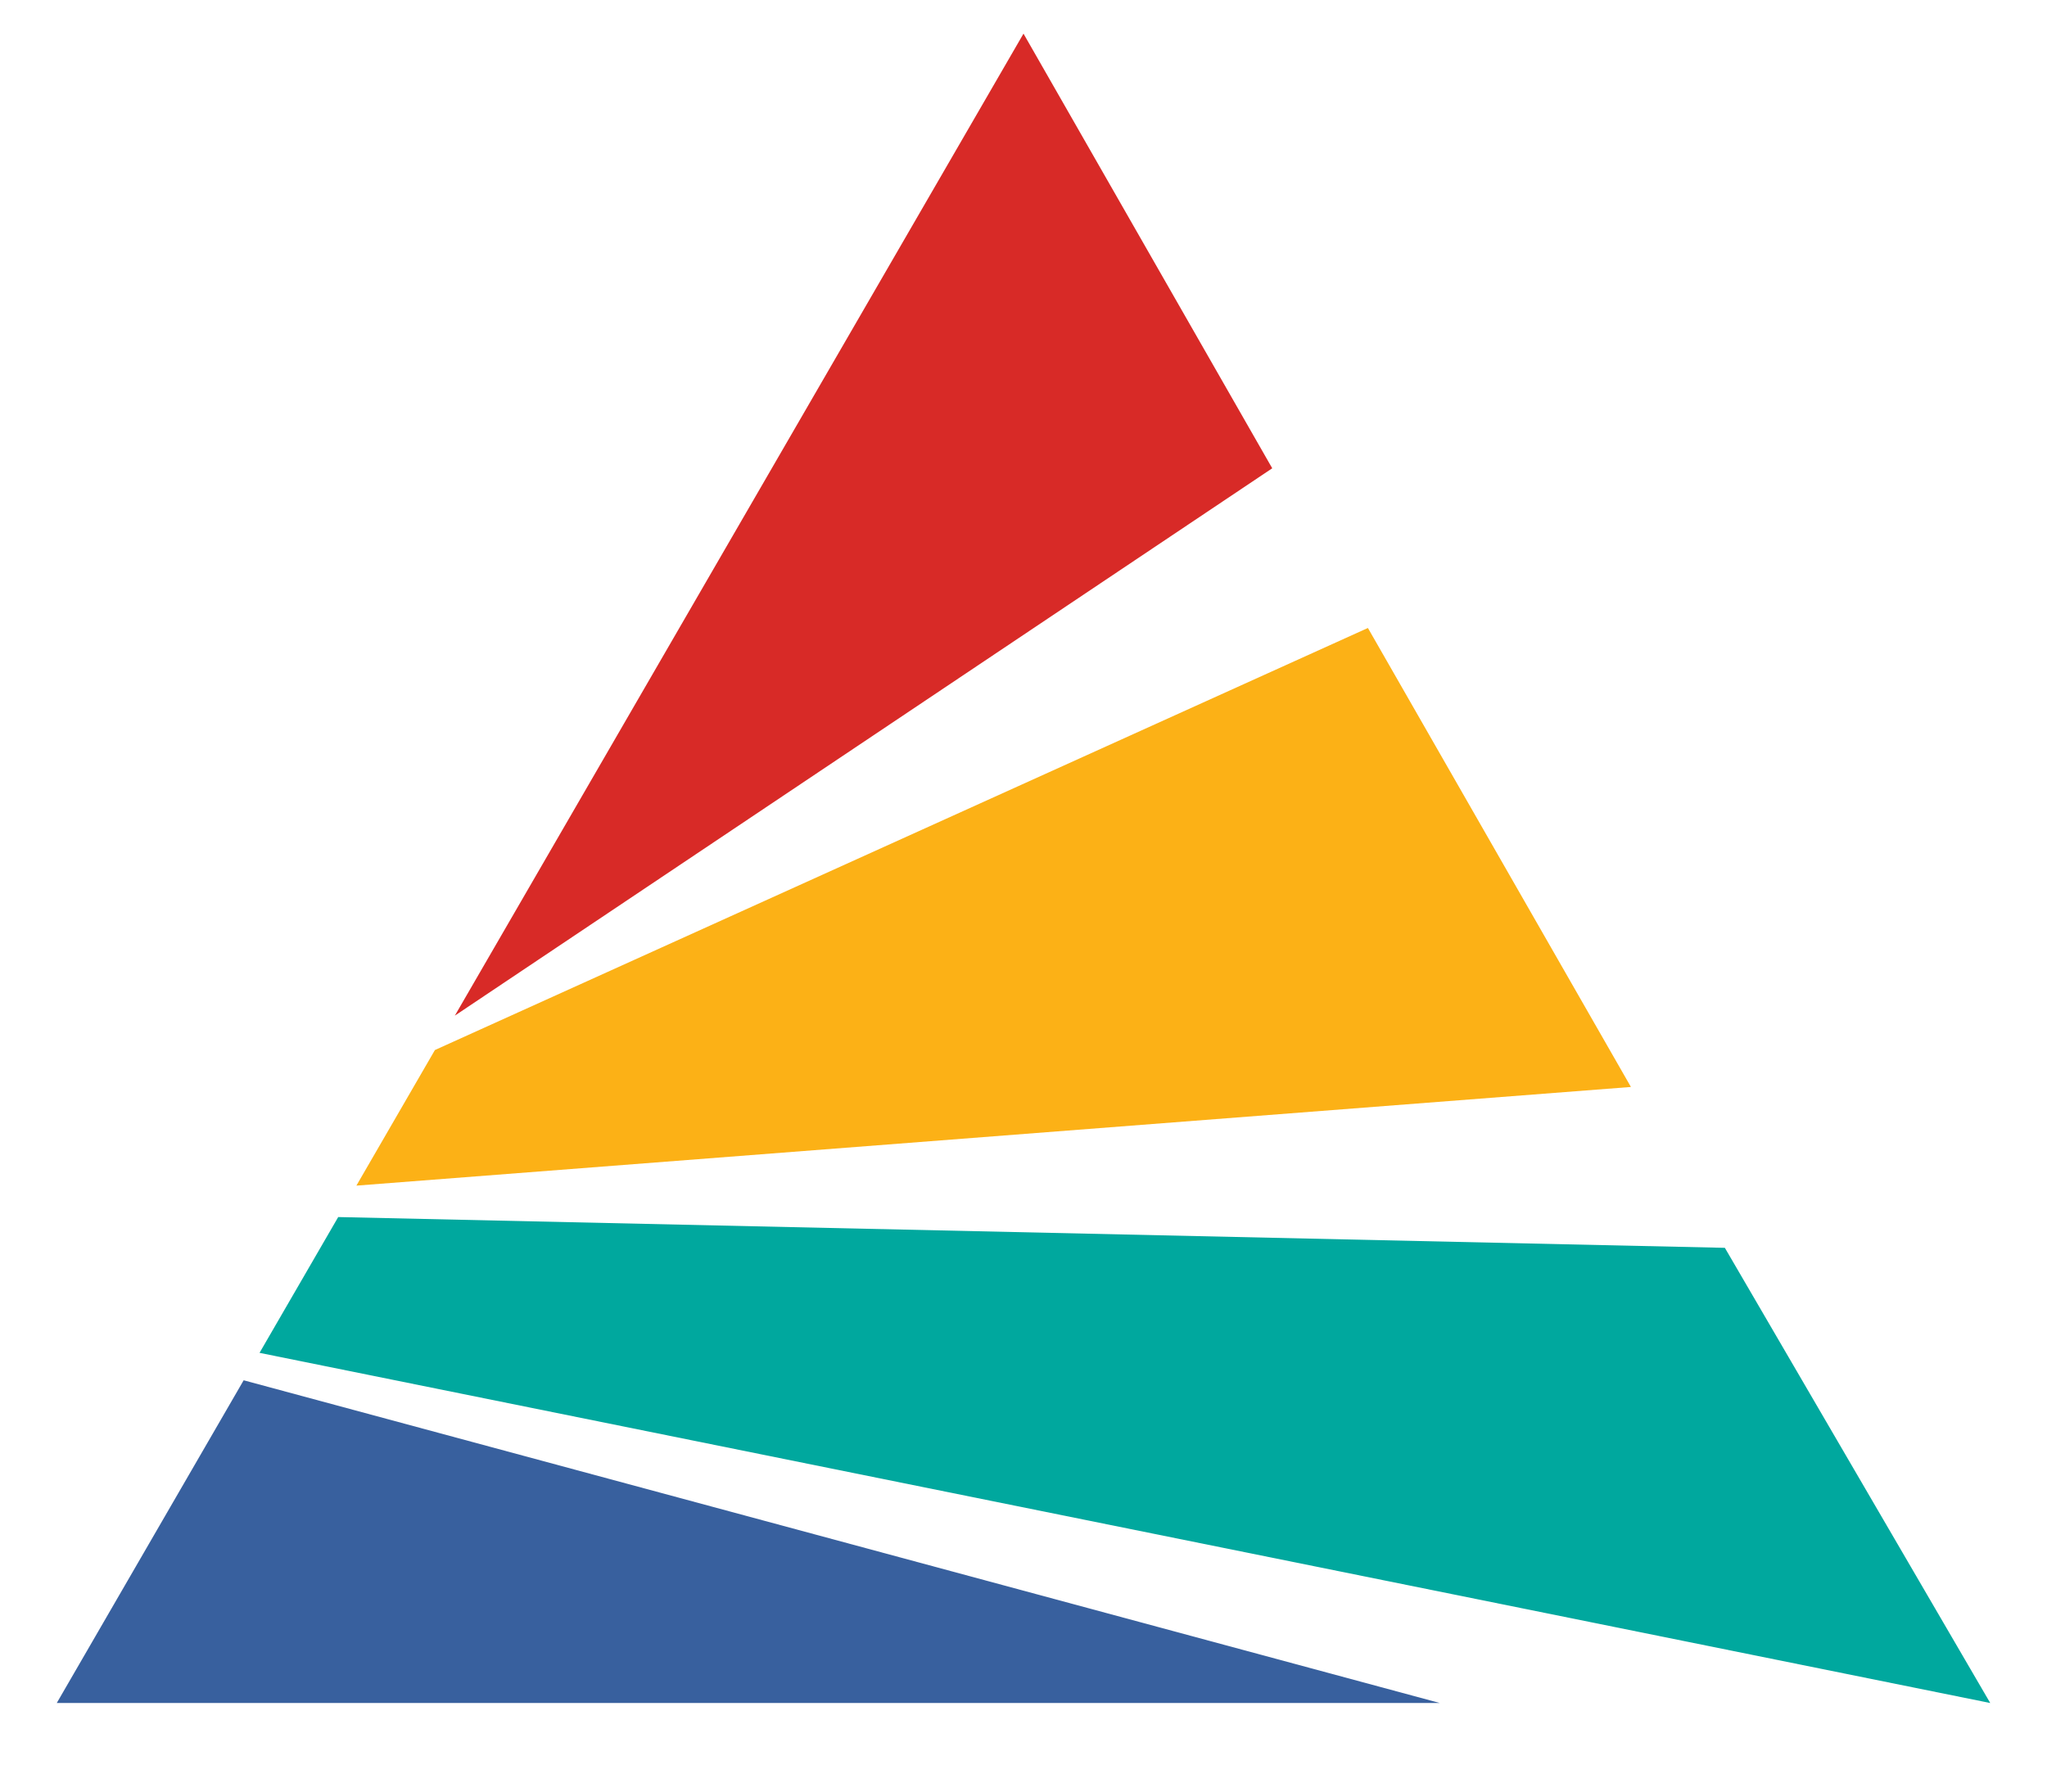
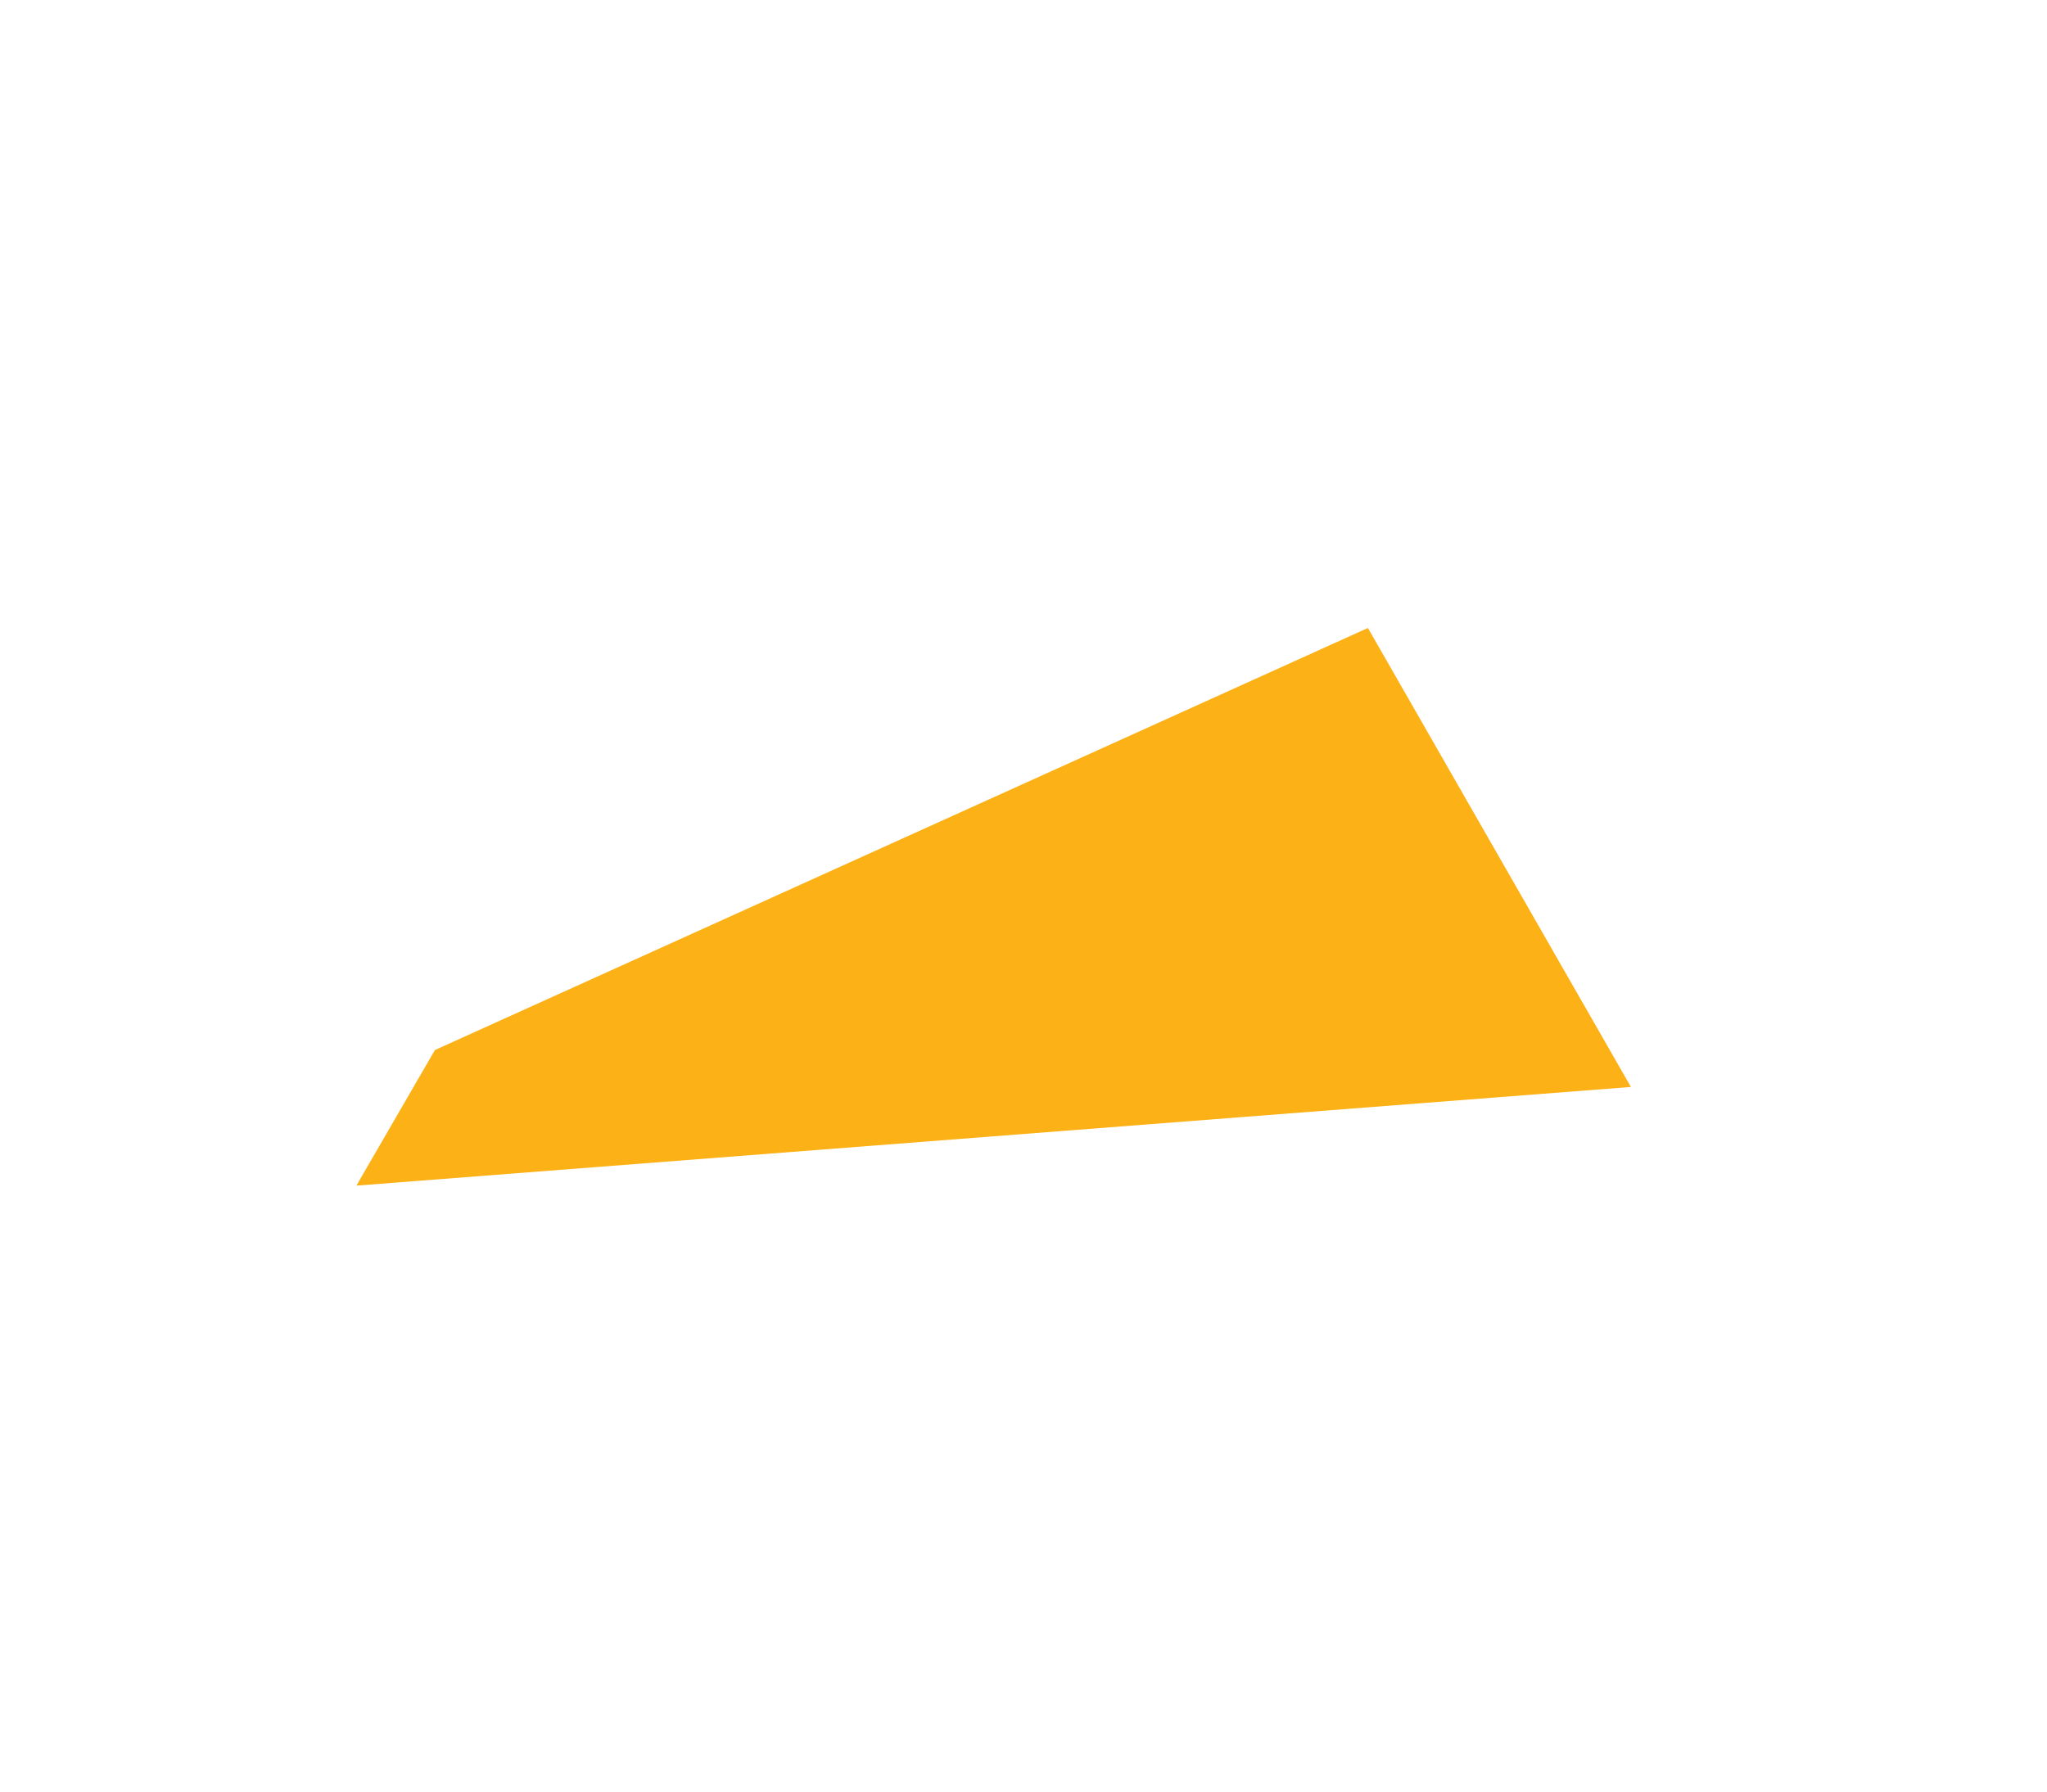
<svg xmlns="http://www.w3.org/2000/svg" data-bbox="12.08 7.16 411.44 355.31" viewBox="0 0 435.6 381.45" data-type="color">
  <g>
-     <path fill="#00a89e" d="m71.97 259.04 295.08 6.55 56.47 96.88-368.29-74.53 16.74-28.9z" data-color="1" />
    <path fill="#fcb116" d="m92.55 223.49 198.54-89.83 55.97 97.69-271.22 21 16.71-28.86z" data-color="2" />
-     <path fill="#38609e" d="m12.08 362.47 39.77-68.69 254.54 68.69H12.08z" data-color="3" />
-     <path fill="#d82a27" d="m217.8 7.16 52.93 92.51-173.94 116.5L217.8 7.16z" data-color="4" />
  </g>
</svg>